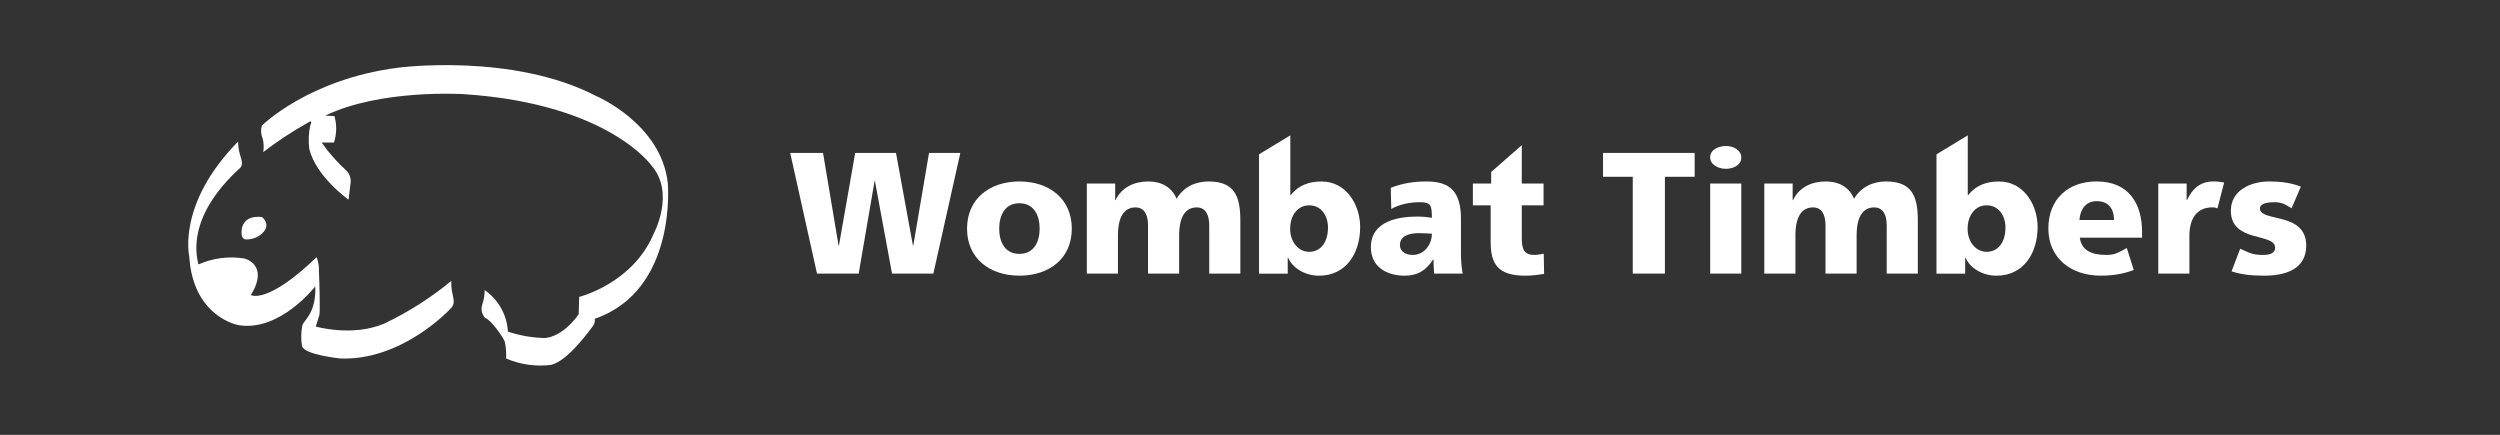
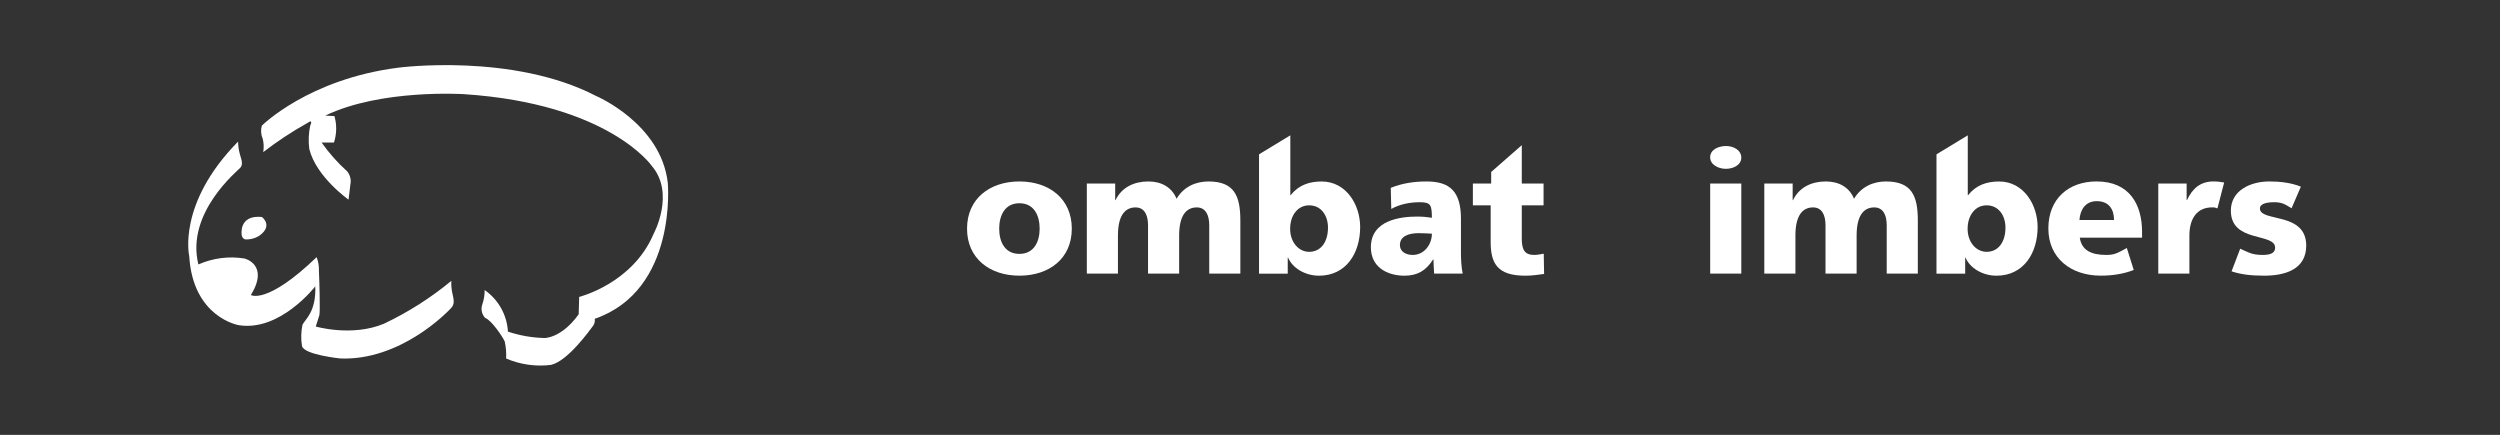
<svg xmlns="http://www.w3.org/2000/svg" id="Layer_1" viewBox="0 0 1080 187.87">
  <rect x="0" y="0" width="1080" height="187.87" fill="#333333" stroke="none" />
  <defs>
    <style>      .st0 {        fill: none;      }      .st1 {        isolation: isolate;      }      .st2 {        fill: #fff;      }      .st3 {        clip-path: url(#clippath);      }    </style>
    <clipPath id="clippath">
      <rect class="st0" x="81.31" y="28.13" width="917.38" height="129.79" />
    </clipPath>
  </defs>
  <g id="Group_68">
    <g id="Wombat_" class="st1">
      <g class="st1">
-         <path class="st2" d="M341.36,66.07h14.19l6.72,40.03h.15l7.02-40.03h17.63l7.32,40.03h.15l6.8-40.03h13.52l-11.65,52.13h-17.85l-7.39-40.03h-.15l-6.87,40.03h-18l-11.58-52.13Z" />
        <path class="st2" d="M417.76,98.78c0-12.92,9.78-20.39,22.63-20.39s22.63,7.47,22.63,20.39-9.78,20.31-22.63,20.31-22.63-7.47-22.63-20.31ZM449.13,98.78c0-5.83-2.54-10.98-8.74-10.98s-8.74,5.15-8.74,10.98,2.54,10.9,8.74,10.9,8.74-5.15,8.74-10.9Z" />
        <path class="st2" d="M469.51,79.29h12.25v7.17h.15c2.69-5.6,8.07-8.07,14.19-8.07,5.53,0,10.08,2.39,12.17,7.47,3.14-5.23,8.29-7.47,13.82-7.47,11.2,0,13.74,6.35,13.74,16.88v22.93h-13.44v-20.91c0-4.41-1.57-7.69-5.38-7.69-4.78,0-7.62,3.81-7.62,12.17v16.43h-13.44v-20.91c0-4.41-1.57-7.69-5.38-7.69-4.78,0-7.62,3.81-7.62,12.17v16.43h-13.44v-38.91Z" />
        <path class="st2" d="M543.9,66.67l13.52-8.21v25.84h.15c3.44-4.33,7.99-5.9,13.37-5.9,10.75,0,16.65,10.23,16.65,19.64,0,11.5-6.2,21.06-17.77,21.06-6.2,0-11.65-3.51-13.37-7.84h-.15v6.95h-12.4v-51.53ZM565.55,88.7c-4.93,0-8.21,4.33-8.21,10.16s3.73,9.93,8.21,9.93c5.08,0,8.14-4.26,8.14-10.46,0-5.15-2.91-9.63-8.14-9.63Z" />
        <path class="st2" d="M619.55,118.2c-.08-2.09-.3-4.11-.3-6.12h-.15c-3.06,4.85-6.8,7.02-12.32,7.02-7.69,0-14.56-3.81-14.56-12.25,0-11.87,12.92-13.29,20.09-13.29,2.17,0,4.56.22,6.27.52-.08-5.3-.3-6.72-5.15-6.72-4.33,0-8.66.82-12.4,2.91l-.22-9.11c4.78-1.94,9.78-2.76,15.53-2.76,9.93,0,14.79,4.26,14.79,16.13v14.49c0,3.06.15,6.12.75,9.19h-12.32ZM610.29,110.13c5.08,0,8.29-4.63,8.29-9.19-1.72-.07-3.66-.22-5.68-.22-4.56,0-8.14,1.42-8.14,5.15,0,2.69,2.39,4.26,5.53,4.26Z" />
        <path class="st2" d="M636.27,79.29h7.92v-5l13.22-11.58v16.58h9.41v9.41h-9.41v14.34c0,4.7,1.12,7.09,5.38,7.09,1.34,0,2.76-.3,4.11-.52l.15,8.74c-2.54.3-4.78.75-8.14.75-12.02,0-14.94-5.3-14.94-14.56v-15.83h-7.69v-9.41Z" />
      </g>
    </g>
    <g id="Group_2">
      <g class="st3">
        <g id="Group_1">
          <g id="Timbers" class="st1">
            <g class="st1">
-               <path class="st2" d="M705.35,76.37h-12.84v-10.31h39.58v10.31h-12.85v41.82h-13.89v-41.82Z" />
              <path class="st2" d="M745.67,63.08c3.21,0,6.57,1.79,6.57,5s-3.44,4.85-6.65,4.85-6.8-1.72-6.8-5,3.58-4.85,6.87-4.85ZM738.8,79.29h13.44v38.91h-13.44v-38.91Z" />
              <path class="st2" d="M762.18,79.29h12.25v7.17h.15c2.69-5.6,8.07-8.07,14.19-8.07,5.53,0,10.08,2.39,12.17,7.47,3.14-5.23,8.29-7.47,13.82-7.47,11.2,0,13.74,6.35,13.74,16.88v22.93h-13.44v-20.91c0-4.41-1.57-7.69-5.38-7.69-4.78,0-7.62,3.81-7.62,12.17v16.43h-13.44v-20.91c0-4.41-1.57-7.69-5.38-7.69-4.78,0-7.62,3.81-7.62,12.17v16.43h-13.44v-38.91Z" />
              <path class="st2" d="M836.56,66.67l13.52-8.21v25.84h.15c3.44-4.33,7.99-5.9,13.37-5.9,10.75,0,16.65,10.23,16.65,19.64,0,11.5-6.2,21.06-17.77,21.06-6.2,0-11.65-3.51-13.37-7.84h-.15v6.95h-12.4v-51.53ZM858.22,88.7c-4.93,0-8.21,4.33-8.21,10.16s3.73,9.93,8.21,9.93c5.08,0,8.14-4.26,8.14-10.46,0-5.15-2.91-9.63-8.14-9.63Z" />
              <path class="st2" d="M898.47,102.66c.75,5.38,4.85,7.47,11.43,7.47,3.66,0,4.85-.82,8.89-2.99l2.99,9.48c-4.33,1.72-9.26,2.46-14.26,2.46-12.84,0-22.63-7.54-22.63-20.39s8.74-20.31,20.84-20.31c14.41,0,19.64,10.23,19.64,21.81v2.47h-26.88ZM913.26,95.04c0-4.48-2.09-8.14-7.47-8.14-4.85,0-7.17,3.66-7.47,8.14h14.94Z" />
              <path class="st2" d="M957.92,90.04c-1.49-.45-.75-.45-2.32-.45-6.27,0-9.78,4.56-9.78,12.17v16.43h-13.44v-38.91h12.25v7.17h.15c2.32-4.93,5.68-8.07,11.5-8.07,1.57,0,3.21.22,4.56.45l-2.91,11.2Z" />
              <path class="st2" d="M967.77,107.44c3.14,1.34,4.78,2.69,9.63,2.69,2.76,0,5.45-.45,5.45-3.14,0-6.57-19.12-1.94-19.12-15.98,0-8.96,8.81-12.62,16.58-12.62,4.63,0,9.33.52,13.67,2.24l-4.03,9.34c-2.84-1.72-4.11-2.61-7.47-2.61-2.91,0-6.2.52-6.2,2.69,0,6.05,20.01,1.27,20.01,16.06,0,10.38-9.33,12.99-18.15,12.99-6.05,0-10.16-.6-14.11-1.87l3.73-9.78Z" />
            </g>
          </g>
          <path id="Path_1" class="st2" d="M113.71,65.72c.32-1.9.26-3.84-.2-5.72-.79-1.8-.93-3.83-.39-5.72,0,0,20.12-20.12,58.98-25.05,0,0,49.31-6.51,85.41,12.23,0,0,28.01,11.84,30.97,37.48,0,0,4.34,46.36-31.56,58.79.19,1.11-.1,2.25-.8,3.14-1.18,1.57-10.85,15.19-18.14,16.77-6.57.81-13.24-.15-19.33-2.76.13-2.45-.07-4.9-.59-7.29-.79-1.97-5.72-9.28-8.48-10.26-1.49-1.59-1.94-3.88-1.19-5.92.67-1.97,1.01-4.03.98-6.11,5.93,4.13,9.64,10.74,10.06,17.96,5.09,1.71,10.41,2.64,15.78,2.76,0,0,7.29.2,14.79-10.26l.2-7.49s23.08-5.73,32.15-27.23c0,0,9.47-17.36-.79-29.39,0,0-18.54-26.83-81.07-30.97,0,0-35.9-2.36-59.97,9.27l3.95.19c1.08,3.75,1.01,7.73-.2,11.44h-5.33c3.2,4.55,6.9,8.72,11.04,12.44,1.3,1.6,1.81,3.7,1.38,5.72l-.79,6.51s-14-9.87-16.96-21.89c-.43-3.35-.3-6.75.39-10.06,0,0,1.57-3.16-1.18-1.18-6.68,3.73-13.08,7.95-19.13,12.62" />
          <path id="Path_2" class="st2" d="M102.86,61.18c.02,1.87.29,3.73.79,5.53.79,2.56,1.38,4.34.19,5.72s-23.67,19.52-18.14,41.81c6.25-2.76,13.17-3.65,19.92-2.57,0,0,10.85,2.57,2.77,15.78,0,0,6.9,4.34,28.4-16.37.71,1.82,1.04,3.77.98,5.72.2,4.34.59,17.95.2,19.33s-1.57,4.93-1.57,4.93c0,0,15.58,4.54,29.39-1.18,10.46-4.95,20.27-11.18,29.19-18.55-.1,1.72.04,3.44.4,5.13.59,2.76,1.19,4.74-.4,6.51s-21.89,22.89-47.93,21.89c0,0-15.58-1.57-16.57-5.33-.52-3.07-.45-6.22.2-9.27,1.18-2.37,5.92-5.51,5.52-16.56,0,0-15.19,19.72-33.14,16.76,0,0-19.73-3.35-21.31-29.79,0,0-5.33-22.68,21.11-49.51" />
          <path id="Path_3" class="st2" d="M104.43,101.62s-1.57-8.88,8.68-7.89c0,0,4.93,3.55-.79,7.89-1.9,1.32-4.2,1.95-6.51,1.78-.75-.3-1.28-.98-1.38-1.78" />
        </g>
      </g>
    </g>
  </g>
</svg>